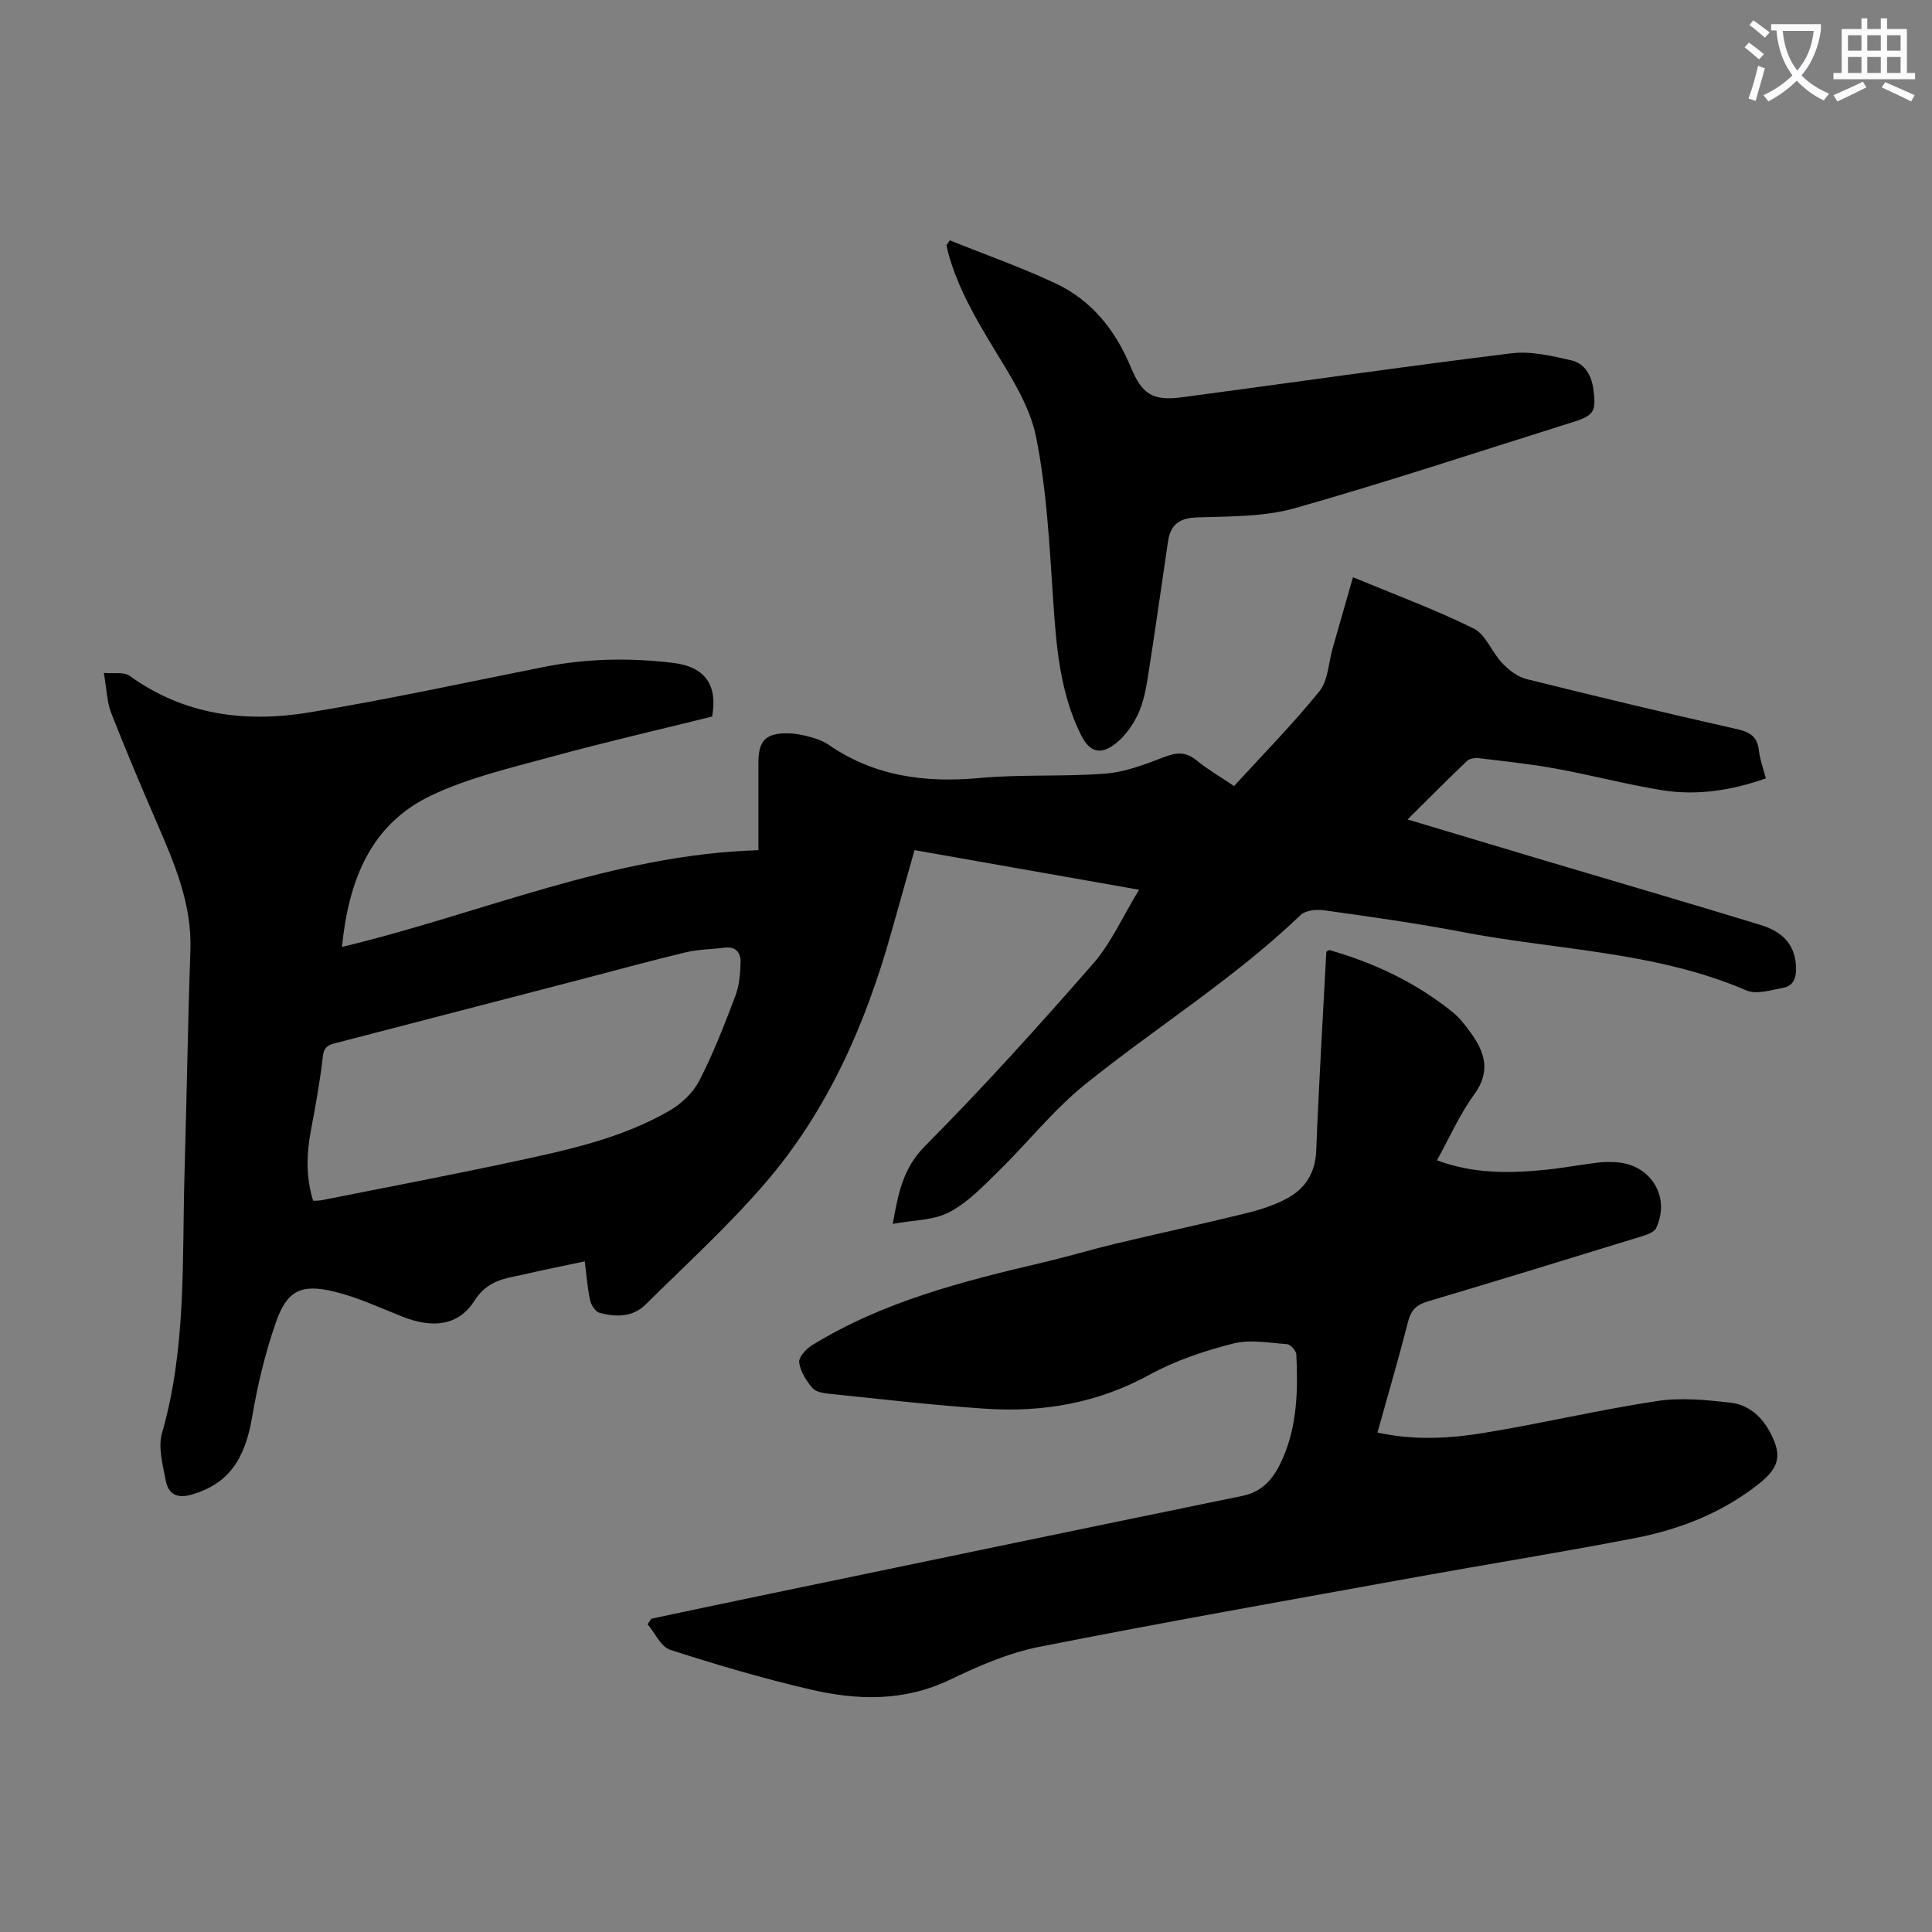
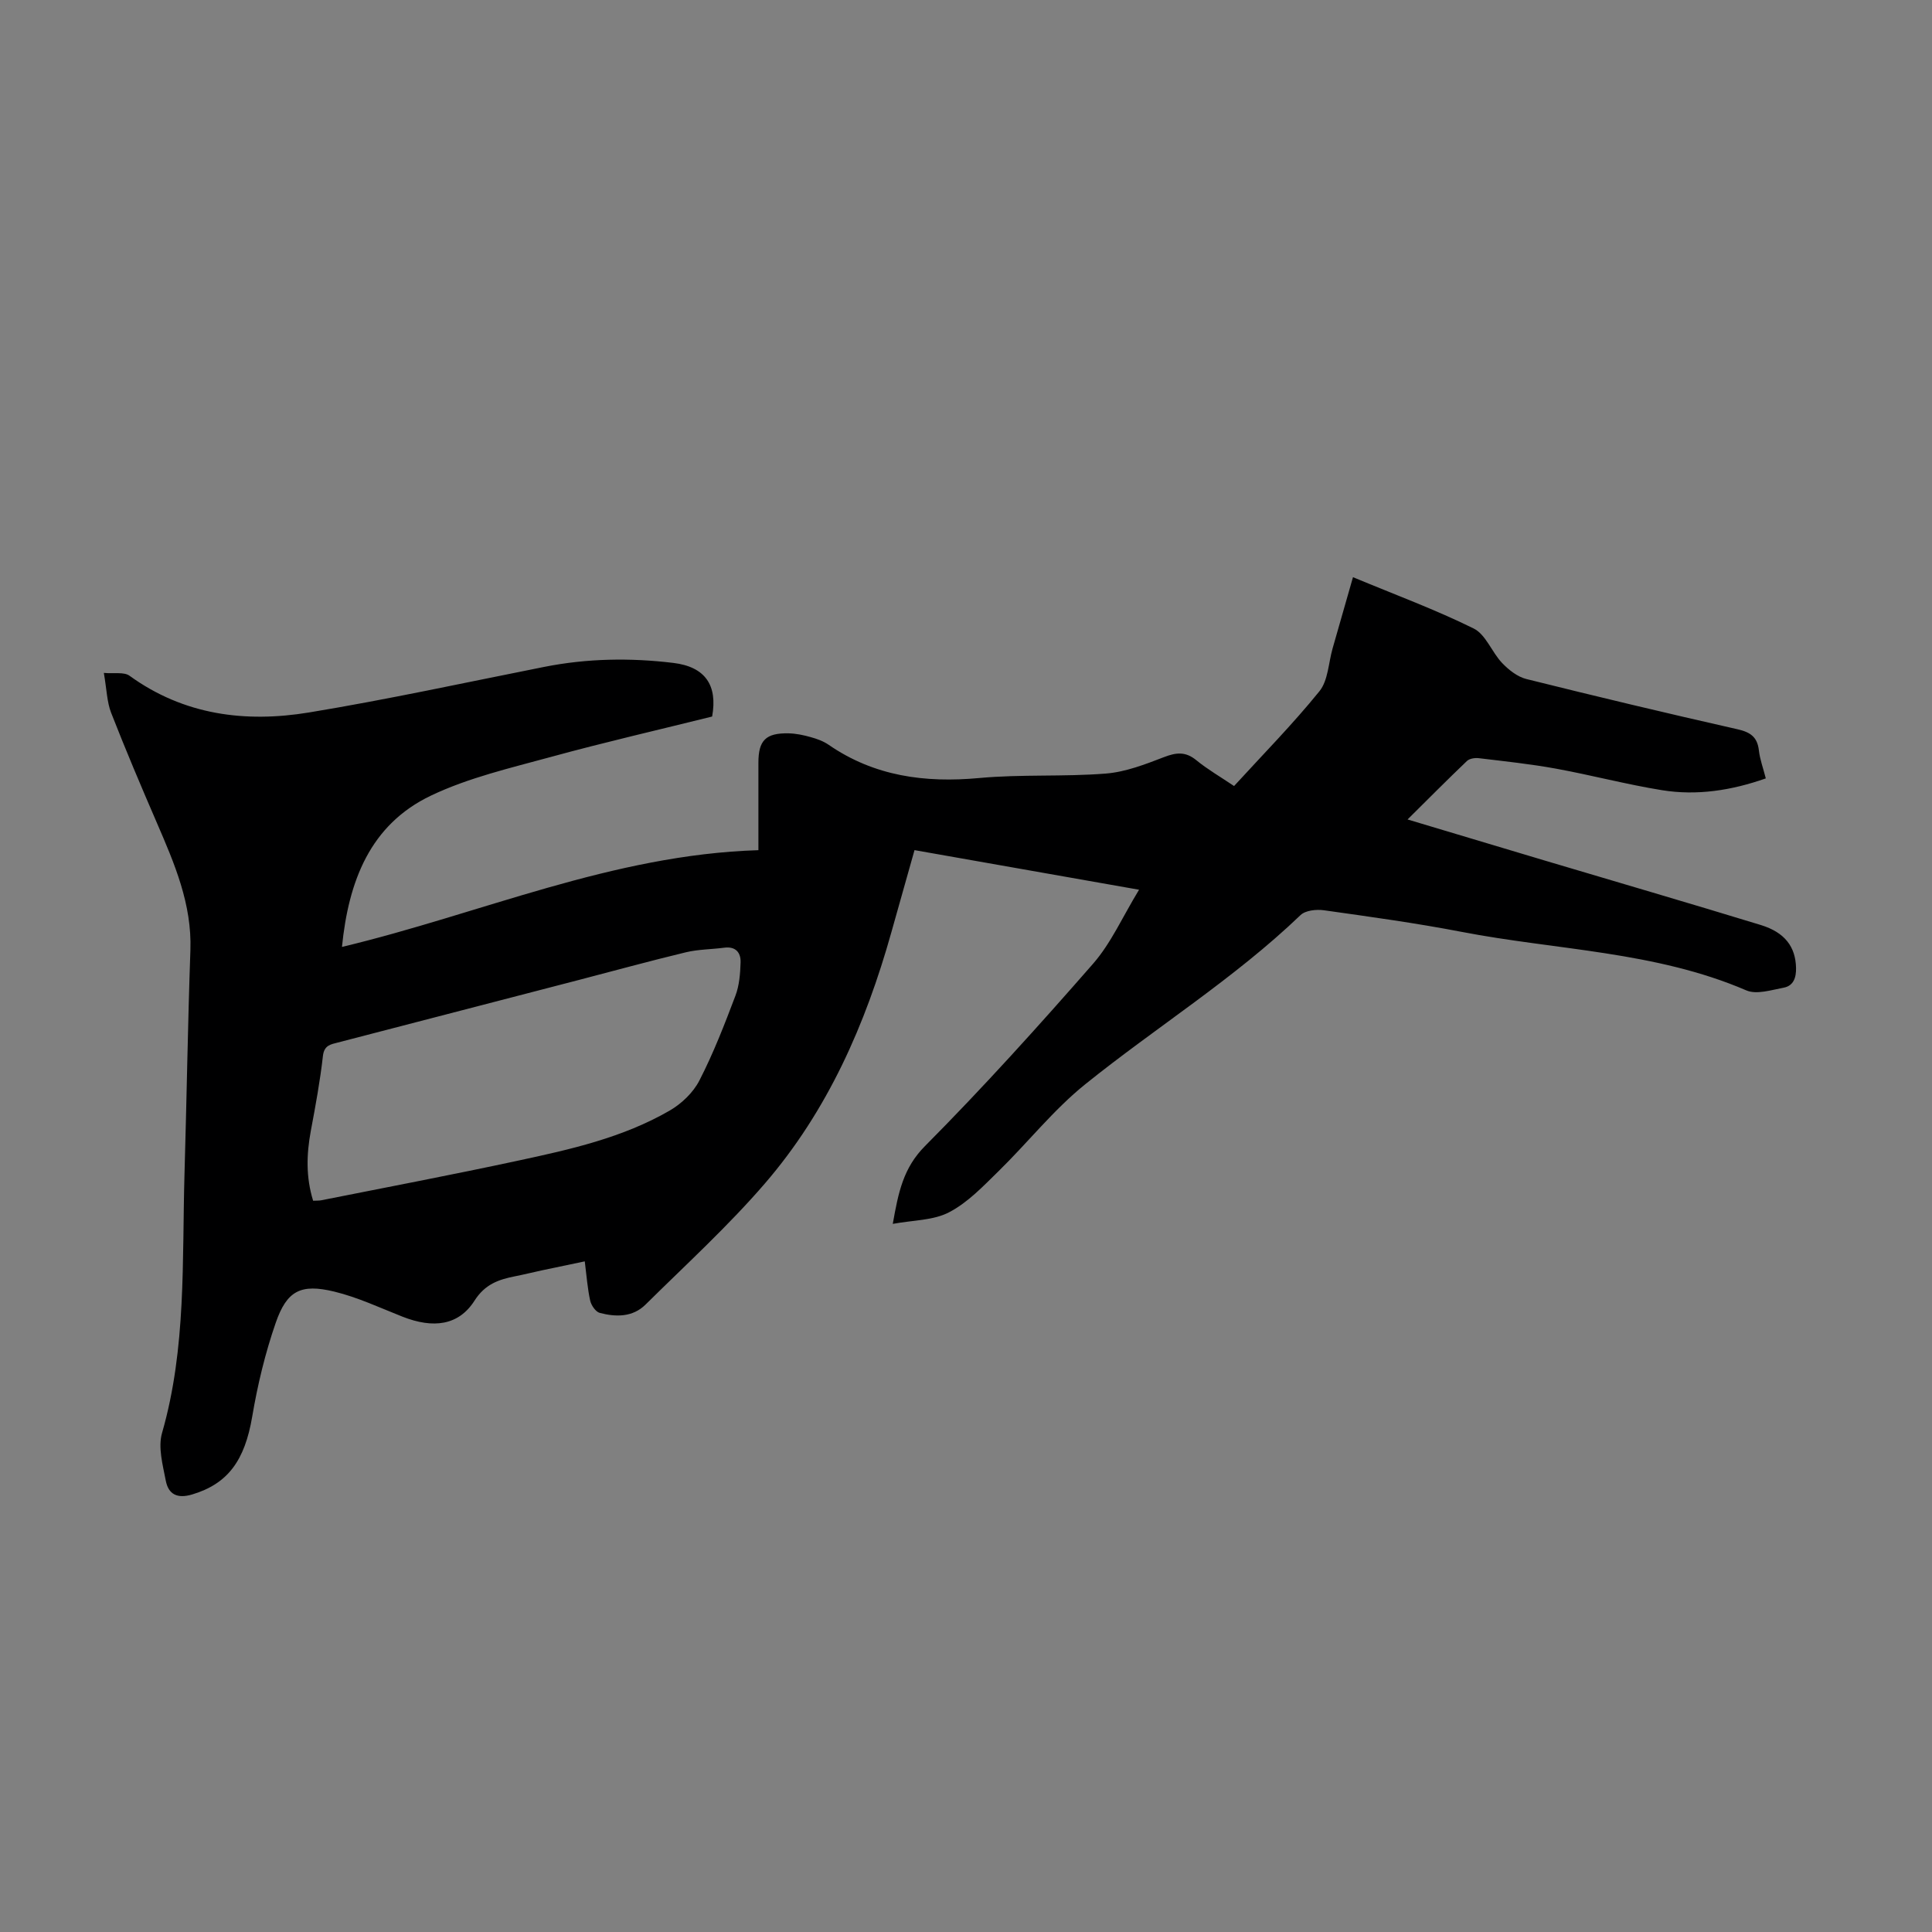
<svg xmlns="http://www.w3.org/2000/svg" enable-background="new 0 0 400 400" viewBox="0 0 400 400">
  <rect x="0" y="0" width="400" height="400" fill="#808080" stroke="none" />
-   <path d="m362.1 8.8c1.1.8 2.1 1.6 3.1 2.4l-1 1.1c-1.3-1.1-2.3-2-3-2.5zm1.9 4.8c.5.2.9.4 1.4.5-.6 2.3-1.3 4.5-1.9 6.8l-1.5-.5c.8-2.1 1.4-4.3 2-6.8zm-1-9.4c1.3.9 2.4 1.8 3.4 2.5l-1 1.1c-1.4-1.2-2.4-2.1-3.2-2.6zm3.7 2.2v-1.4h10.3v1.2c-.5 3.6-1.8 6.8-4 9.4 1.5 1.6 3.4 2.8 5.7 3.8-.3.4-.7.8-1.1 1.4-2.3-1.1-4.1-2.5-5.6-4.1-1.6 1.6-3.6 3.1-5.9 4.3-.3-.5-.7-.9-1-1.3 2.4-1.1 4.4-2.5 6-4.1-1.9-2.5-3-5.6-3.3-9.3h-1.1zm8.8 0h-6.4c.3 3.3 1.3 6 3 8.2 2-2.3 3.1-5.1 3.4-8.2z" fill="#fbfafc" />
-   <path d="m385.3 3.8h1.3v2.2h2.8v-2.2h1.3v2.2h4.1v9.1h1.7v1.3h-16.9v-1.3h1.7v-9.1h4.1v-2.2zm.4 13.1.7 1.2c-1.8.9-3.8 1.9-6 2.9-.2-.4-.5-.8-.8-1.3 2.3-1 4.3-1.9 6.1-2.8zm-3.1-6.4h2.8v-3.2h-2.8zm0 4.6h2.8v-3.3h-2.8zm4-4.6h2.8v-3.2h-2.8zm0 4.6h2.8v-3.3h-2.8zm3.7 1.9c2.1.9 4.1 1.8 6.1 2.7l-.7 1.3c-2.2-1.1-4.2-2-6.1-2.9zm3.2-9.7h-2.8v3.2h2.8zm-2.8 7.8h2.8v-3.3h-2.8z" fill="#fbfafc" />
  <g fill="#000001">
    <path d="m184.84 253.39c1.16-6.55 2.17-11.58 6.67-16.11 12.05-12.13 23.53-24.86 34.79-37.74 3.75-4.29 6.13-9.76 9.53-15.33-16-2.82-31.04-5.48-46.49-8.2-1.61 5.71-3.22 11.37-4.8 17.03-5.34 19.05-13.2 36.94-26.19 52-7.65 8.87-16.37 16.82-24.71 25.07-2.65 2.62-6.13 2.59-9.47 1.71-.85-.22-1.76-1.57-1.98-2.54-.55-2.49-.73-5.06-1.12-8.13-3.09.65-5.97 1.24-8.86 1.86-1.86.4-3.7.86-5.57 1.23-3.41.67-6.23 1.64-8.4 5.05-3.27 5.13-8.5 5.84-14.94 3.3-4.66-1.84-9.26-4.01-14.1-5.18-6.91-1.67-9.8-.21-12.11 6.45-2.18 6.28-3.76 12.85-4.87 19.42-1.54 9.11-5.04 13.92-12.43 16.13-3.1.93-4.93-.03-5.47-2.87-.62-3.24-1.63-6.88-.77-9.86 5.07-17.62 4.13-35.68 4.65-53.64.45-15.44.68-30.88 1.22-46.32.33-9.52-3.28-17.89-6.92-26.31-3.27-7.56-6.49-15.15-9.49-22.83-.87-2.23-.91-4.79-1.51-8.26 2.12.19 4.18-.24 5.32.59 11.27 8.16 24 9.76 37.15 7.6 16.32-2.69 32.49-6.22 48.72-9.44 8.87-1.76 17.8-1.9 26.72-.82 6.59.8 9.2 4.61 8.03 11.1-11.09 2.76-22.31 5.33-33.4 8.37-8.38 2.29-17.02 4.29-24.79 7.99-12.66 6.03-17.09 17.76-18.45 31.34 28.79-6.88 55.97-19.1 86.22-20.03 0-6.11 0-12.11 0-18.11 0-4.62 1.52-6.17 6.23-6.08 1.54.03 3.1.36 4.59.78 1.28.35 2.61.83 3.69 1.57 9.49 6.55 19.97 7.94 31.24 6.9 8.67-.8 17.46-.23 26.15-.92 4.1-.32 8.18-1.91 12.08-3.41 2.54-.98 4.46-1.18 6.68.64 2.32 1.9 4.96 3.42 7.82 5.35 5.96-6.52 12.15-12.8 17.67-19.62 1.81-2.23 1.87-5.87 2.73-8.87 1.37-4.79 2.74-9.58 4.22-14.75 8.87 3.69 17.14 6.74 25 10.63 2.51 1.25 3.74 4.9 5.88 7.14 1.36 1.42 3.16 2.85 5 3.31 14.53 3.62 29.1 7.1 43.71 10.4 2.7.61 4.13 1.6 4.45 4.39.21 1.86.89 3.66 1.43 5.79-7.09 2.49-14.23 3.61-21.49 2.44-7.38-1.19-14.65-3.13-22.01-4.47-5.27-.96-10.62-1.52-15.95-2.16-.79-.09-1.89.08-2.42.58-4.02 3.84-7.94 7.78-12.3 12.11 9.82 2.94 18.98 5.7 28.15 8.43 14.99 4.47 30.01 8.84 44.97 13.42 5.04 1.54 7.21 4.56 7.31 8.86.05 2-.5 3.73-2.56 4.12-2.56.48-5.62 1.47-7.73.56-18.85-8.11-39.27-8.32-58.96-12.12-9.44-1.82-18.98-3.13-28.5-4.47-1.57-.22-3.82.02-4.84 1-13.72 13.16-29.87 23.19-44.58 35.03-6.56 5.28-11.89 12.07-17.95 18-3.16 3.09-6.35 6.47-10.18 8.47-3.25 1.73-7.44 1.64-11.71 2.43zm-120.01-4.79c.78-.04 1.23-.01 1.66-.09 13.6-2.71 27.22-5.29 40.77-8.21 10.82-2.32 21.68-4.75 31.38-10.36 2.46-1.42 4.88-3.73 6.16-6.23 2.9-5.64 5.21-11.6 7.46-17.55.81-2.13 1-4.58 1.07-6.9.07-2.03-1.01-3.36-3.38-3.05-2.64.35-5.36.33-7.94.95-7.5 1.8-14.93 3.85-22.4 5.79-16.55 4.3-33.1 8.58-49.65 12.89-1.46.38-2.85.55-3.1 2.77-.59 5.21-1.54 10.38-2.51 15.53-.89 4.81-1.04 9.54.48 14.46z" />
-     <path d="m134.84 335.14c7.09-1.5 14.17-3.01 21.26-4.48 33.72-7.01 67.43-14.04 101.16-20.96 4.57-.94 6.76-4.16 8.37-7.87 2.97-6.83 3.11-14.14 2.76-21.43-.04-.76-1.22-2.06-1.95-2.11-3.73-.27-7.69-1.01-11.19-.11-5.91 1.51-11.89 3.5-17.21 6.42-10.72 5.89-22.09 7.85-34 7.06-10.7-.71-21.37-1.97-32.05-3.06-1.31-.13-3-.34-3.75-1.19-1.3-1.49-2.51-3.43-2.78-5.31-.15-1.07 1.42-2.82 2.64-3.57 14.71-9.05 31.17-13.25 47.75-17.13 5.11-1.2 10.15-2.72 15.26-3.94 8.91-2.13 17.86-4.05 26.75-6.24 3-.74 6.07-1.69 8.75-3.18 3.69-2.04 5.72-5.26 5.9-9.81.54-13.75 1.37-27.49 2.09-41.18.29-.16.5-.39.63-.35 9.34 2.67 17.98 6.75 25.55 12.88 1.37 1.11 2.5 2.57 3.55 4 3.04 4.13 4.45 8.15.86 13.06-3.01 4.11-5.08 8.9-7.68 13.59 7.42 2.77 14.84 2.73 22.3 1.98 3.67-.37 7.31-1.05 10.97-1.5 1.32-.16 2.69-.17 4.02-.07 7.06.55 11.09 7.22 8.09 13.62-.4.85-1.89 1.37-2.97 1.7-14.74 4.54-29.48 9.07-44.27 13.47-2.29.68-3.49 1.73-4.1 4.12-1.96 7.66-4.19 15.25-6.36 23.04 7.64 1.68 15.02 1.24 22.27.04 11.91-1.96 23.68-4.75 35.61-6.56 4.97-.76 10.23-.23 15.29.35 3.4.39 6.15 2.6 7.89 5.72 2.77 4.97 2.31 7.58-2.11 11.08-7.53 5.97-16.29 9.4-25.57 11.21-15.14 2.94-30.38 5.37-45.56 8.12-25.97 4.71-51.96 9.29-77.84 14.41-6.38 1.26-12.6 3.98-18.52 6.82-9.47 4.54-19.15 4.27-28.86 2.01-9.79-2.28-19.46-5.12-29.02-8.21-1.93-.62-3.14-3.47-4.69-5.3.27-.38.51-.76.76-1.14z" />
-     <path d="m196.65 49.76c7.32 2.95 14.8 5.58 21.93 8.93 7.48 3.52 12.38 9.71 15.54 17.33 2.33 5.63 4.57 7.04 10.62 6.23 22.72-3.02 45.4-6.3 68.15-9.1 4.03-.5 8.36.53 12.42 1.45 2.79.63 4.19 3.09 4.59 6.03.61 4.5.11 5.4-4.16 6.73-19.19 6.01-38.28 12.36-57.61 17.84-6.43 1.82-13.47 1.7-20.25 1.92-3.71.12-5.54 1.5-6.06 4.99-1.38 9.39-2.7 18.79-4.18 28.16-.42 2.63-.96 5.35-2.09 7.72-1.07 2.23-2.67 4.46-4.6 5.97-3.21 2.52-5.44 1.69-7.21-1.92-4.35-8.85-5.06-18.38-5.71-28.03-.75-11.23-1.32-22.59-3.53-33.58-1.29-6.43-5.23-12.49-8.73-18.26-3.85-6.35-7.51-12.67-9.47-19.87-.14-.51-.23-1.03-.34-1.54.22-.33.45-.66.69-1z" />
  </g>
</svg>